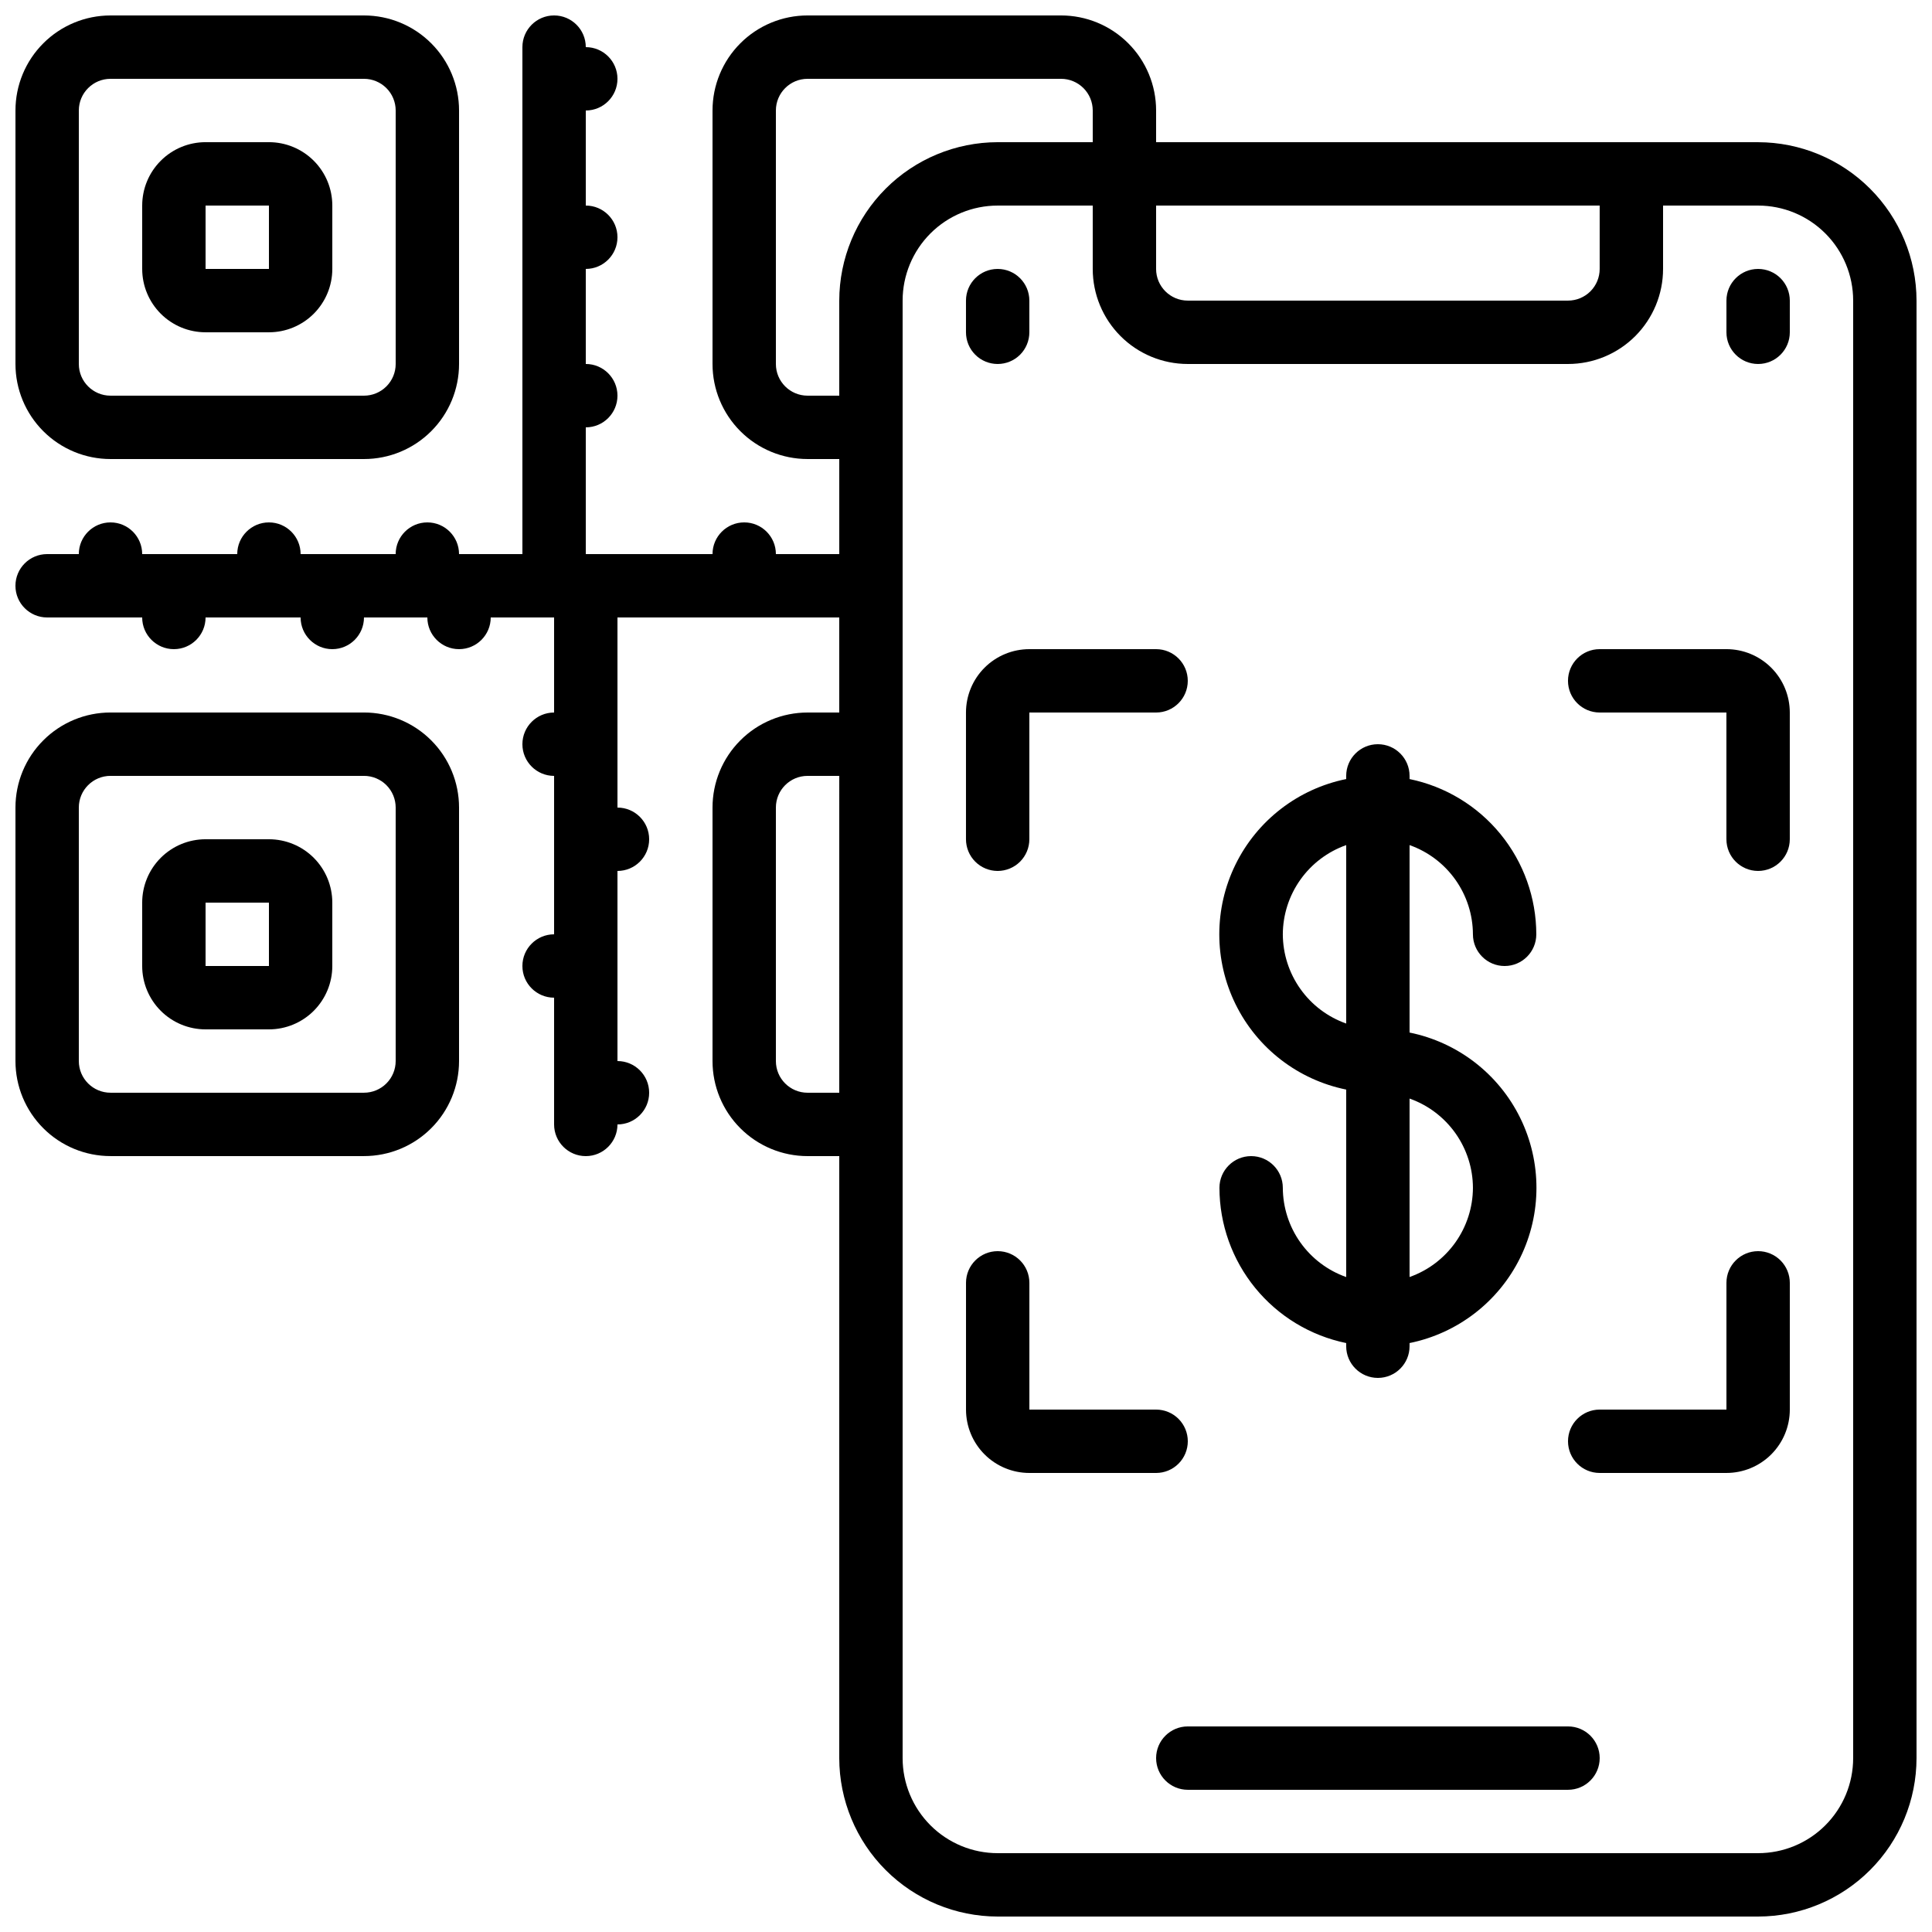
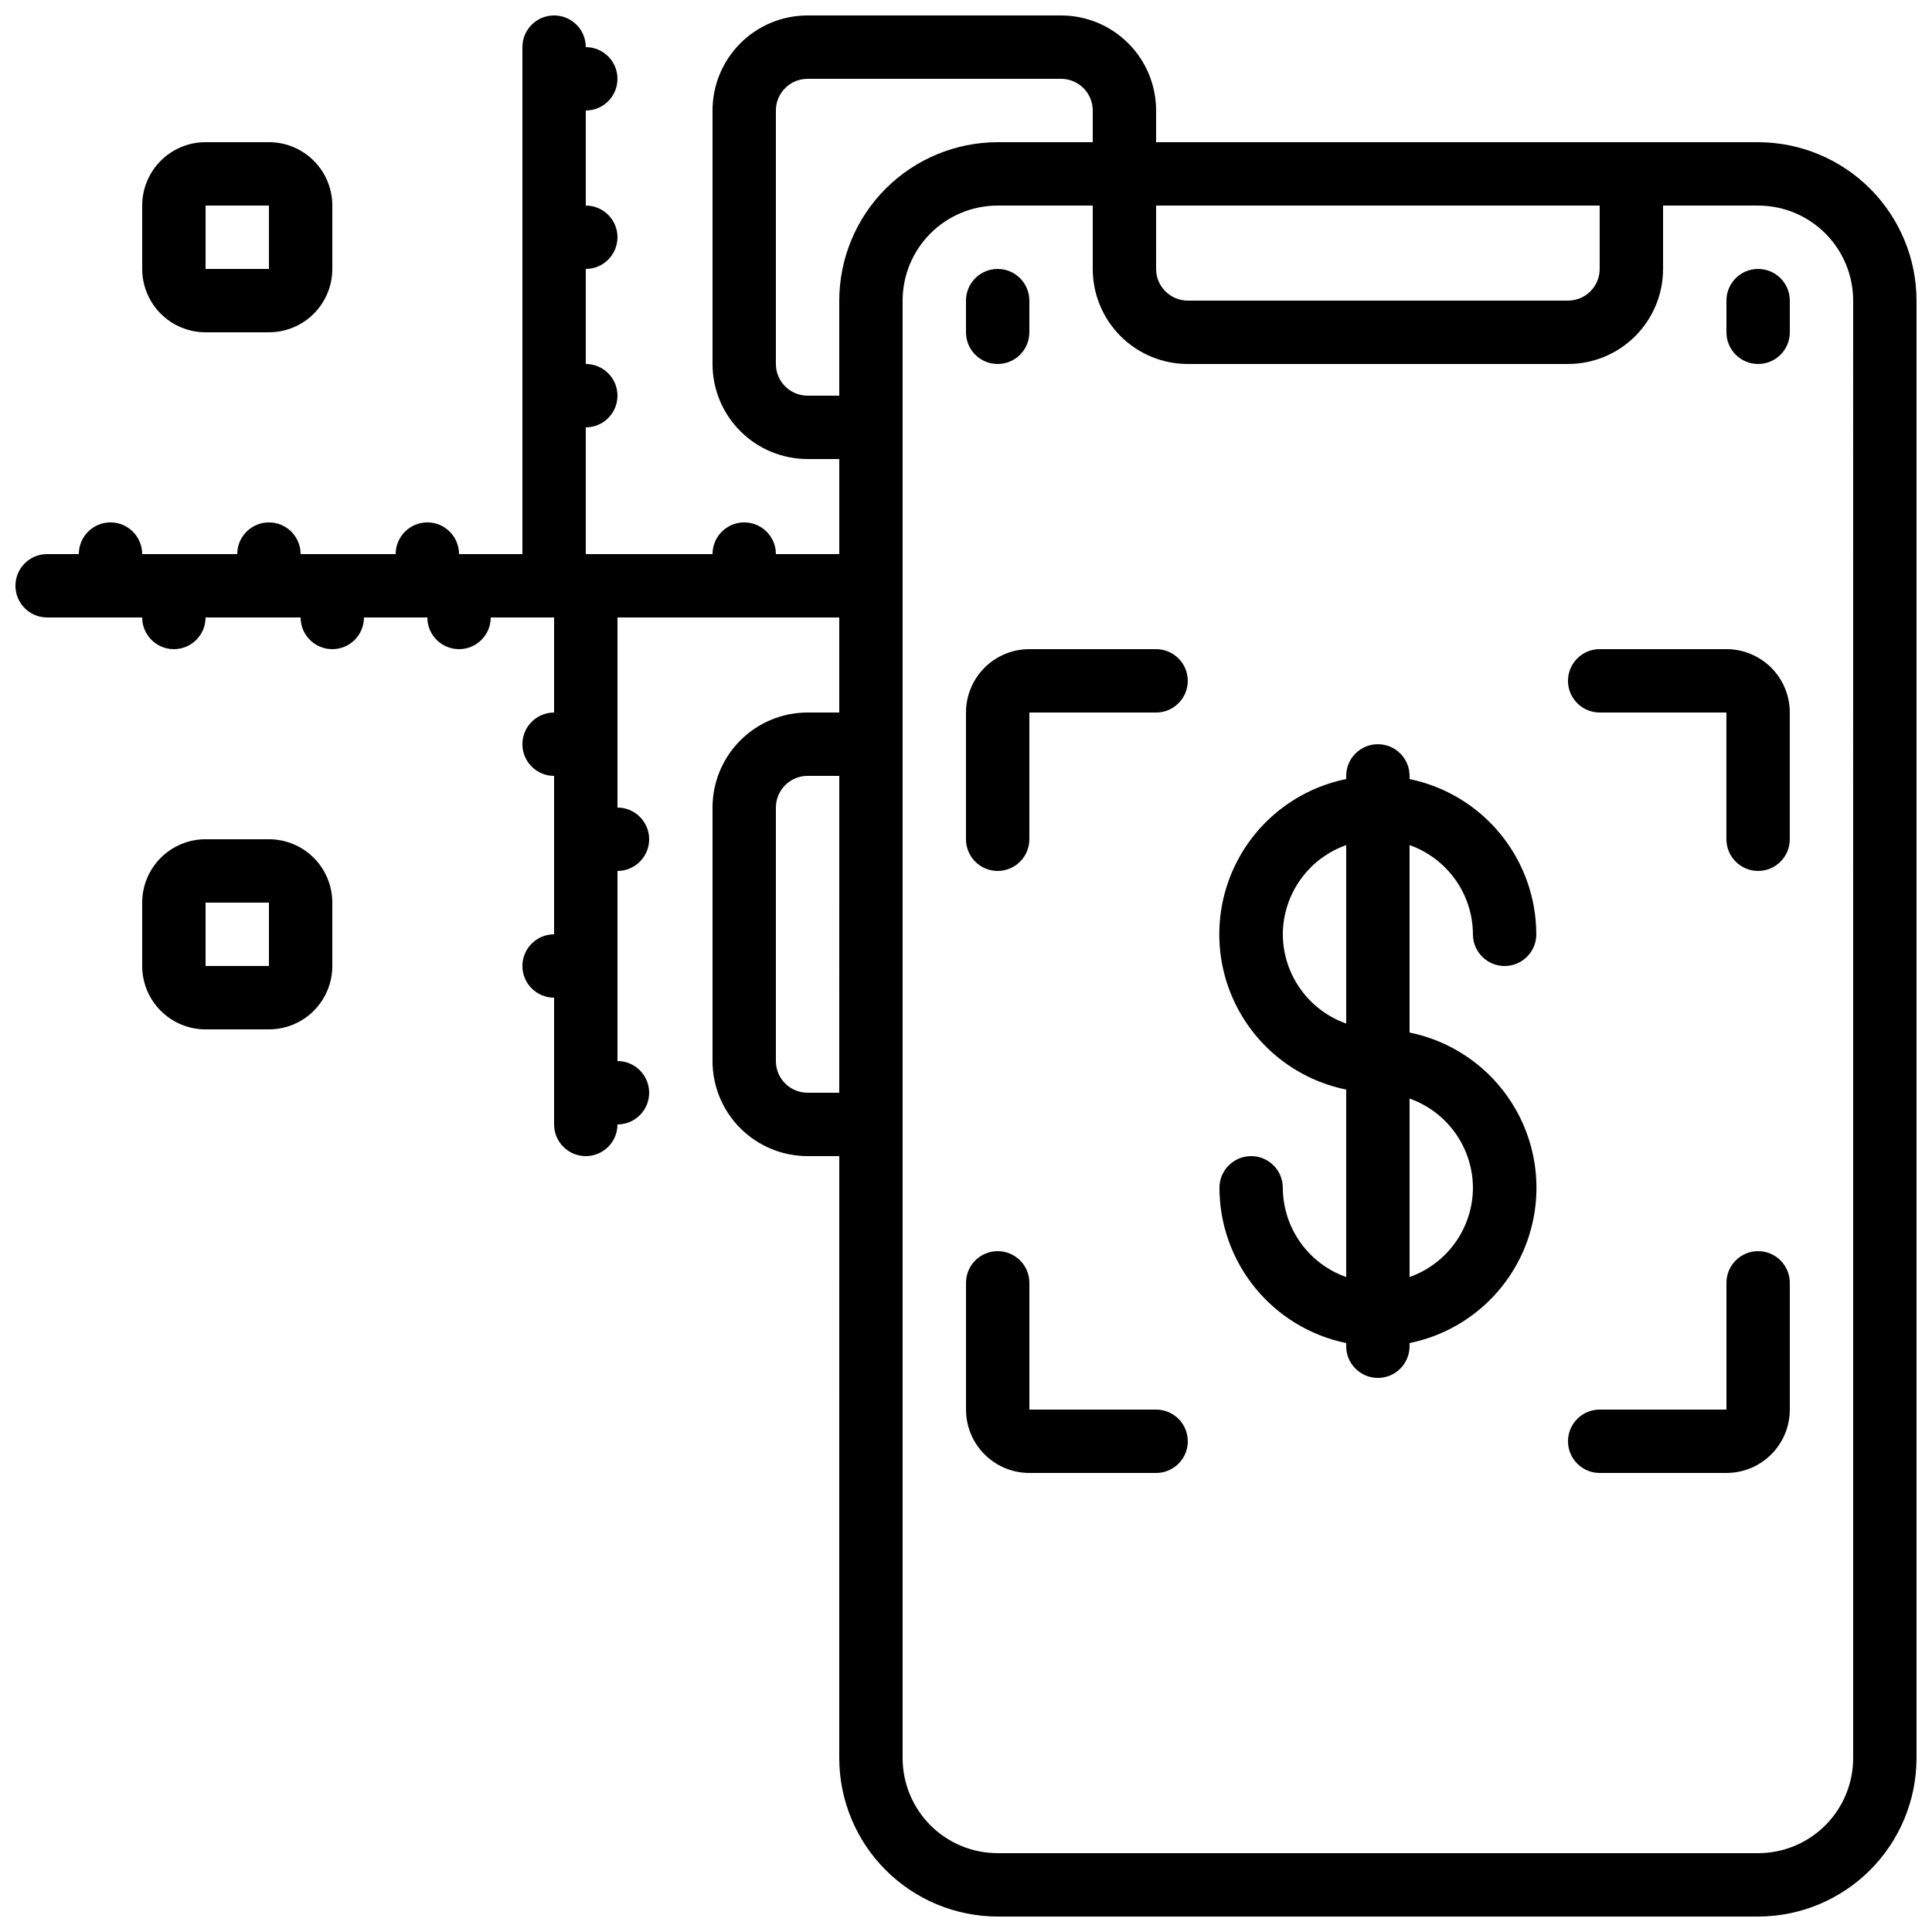
<svg xmlns="http://www.w3.org/2000/svg" width="800px" height="800px" version="1.1" viewBox="144 144 512 512">
  <defs>
    <clipPath id="c">
      <path d="m148.09 148.09h503.81v503.81h-503.81z" />
    </clipPath>
    <clipPath id="b">
-       <path d="m148.09 148.09h117.91v117.91h-117.91z" />
-     </clipPath>
+       </clipPath>
    <clipPath id="a">
-       <path d="m148.09 332h117.91v119h-117.91z" />
-     </clipPath>
+       </clipPath>
  </defs>
  <g clip-path="url(#c)">
    <path d="m609.92 181.68h-159.54v-8.395c0-6.684-2.652-13.09-7.379-17.812-4.723-4.727-11.129-7.379-17.812-7.379h-67.172c-6.684 0-13.09 2.652-17.812 7.379-4.727 4.723-7.379 11.129-7.379 17.812v67.176-0.004c0 6.684 2.652 13.09 7.379 17.812 4.723 4.727 11.129 7.379 17.812 7.379h8.398v25.191h-16.797c0-4.637-3.758-8.398-8.395-8.398-4.641 0-8.398 3.762-8.398 8.398h-33.586v-33.586c4.637 0 8.395-3.762 8.395-8.398s-3.758-8.398-8.395-8.398v-25.188c4.637 0 8.395-3.762 8.395-8.398 0-4.637-3.758-8.395-8.395-8.395v-25.191c4.637 0 8.395-3.762 8.395-8.398s-3.758-8.395-8.395-8.395c0-4.641-3.762-8.398-8.398-8.398-4.637 0-8.398 3.758-8.398 8.398v134.35h-16.793c0-4.637-3.758-8.398-8.395-8.398-4.641 0-8.398 3.762-8.398 8.398h-25.191c0-4.637-3.758-8.398-8.395-8.398s-8.398 3.762-8.398 8.398h-25.191c0-4.637-3.758-8.398-8.395-8.398-4.637 0-8.398 3.762-8.398 8.398h-8.395c-4.641 0-8.398 3.758-8.398 8.398 0 4.637 3.758 8.395 8.398 8.395h25.188c0 4.637 3.762 8.398 8.398 8.398s8.398-3.762 8.398-8.398h25.188c0 4.637 3.762 8.398 8.398 8.398s8.395-3.762 8.395-8.398h16.797c0 4.637 3.758 8.398 8.395 8.398 4.637 0 8.398-3.762 8.398-8.398h16.793v25.191c-4.637 0-8.398 3.758-8.398 8.398 0 4.637 3.762 8.395 8.398 8.395v41.984c-4.637 0-8.398 3.758-8.398 8.398 0 4.637 3.762 8.395 8.398 8.395v33.59c0 4.637 3.758 8.395 8.398 8.395 4.637 0 8.395-3.758 8.395-8.395 4.637 0 8.398-3.762 8.398-8.398 0-4.637-3.762-8.398-8.398-8.398v-50.379c4.637 0 8.398-3.762 8.398-8.398 0-4.637-3.762-8.395-8.398-8.395v-50.383h58.777v25.191h-8.395c-6.684 0-13.09 2.652-17.812 7.379-4.727 4.723-7.379 11.129-7.379 17.812v67.176-0.004c0 6.684 2.652 13.09 7.379 17.812 4.723 4.727 11.129 7.379 17.812 7.379h8.398l-0.004 159.54c0.016 11.133 4.441 21.805 12.312 29.672 7.871 7.871 18.543 12.301 29.672 12.312h201.52c11.133-0.012 21.805-4.441 29.672-12.312 7.871-7.867 12.301-18.539 12.312-29.672v-386.25c-0.012-11.129-4.441-21.801-12.312-29.672-7.867-7.871-18.539-12.297-29.672-12.312zm-159.54 16.797h117.55v16.793c0 2.227-0.883 4.363-2.457 5.938-1.574 1.574-3.711 2.457-5.938 2.457h-100.76c-4.637 0-8.398-3.758-8.398-8.395zm-92.363 50.379c-4.641 0-8.398-3.758-8.398-8.398v-67.172c0-4.637 3.758-8.398 8.398-8.398h67.176-0.004c2.227 0 4.363 0.887 5.938 2.461 1.574 1.574 2.461 3.711 2.461 5.938v8.395h-25.191c-11.129 0.016-21.801 4.441-29.672 12.312-7.871 7.871-12.297 18.543-12.312 29.672v25.191zm0 184.73c-4.641 0-8.398-3.758-8.398-8.398v-67.172c0-4.641 3.758-8.398 8.398-8.398h8.398l-0.004 83.969zm277.09 176.33c0 6.684-2.652 13.09-7.379 17.812-4.723 4.727-11.129 7.379-17.812 7.379h-201.52c-6.68 0-13.086-2.652-17.812-7.379-4.723-4.723-7.379-11.129-7.379-17.812v-386.25c0-6.68 2.656-13.086 7.379-17.812 4.727-4.723 11.133-7.375 17.812-7.375h25.191v16.793c0 6.68 2.652 13.086 7.379 17.812 4.723 4.723 11.129 7.375 17.812 7.375h100.76c6.68 0 13.086-2.652 17.812-7.375 4.723-4.727 7.379-11.133 7.379-17.812v-16.793h25.191-0.004c6.684 0 13.09 2.652 17.812 7.375 4.727 4.727 7.379 11.133 7.379 17.812z" />
  </g>
  <path d="m198.48 232.06h16.793c4.453 0 8.723-1.77 11.875-4.918 3.148-3.152 4.918-7.422 4.918-11.875v-16.793c0-4.457-1.77-8.727-4.918-11.875-3.152-3.152-7.422-4.922-11.875-4.922h-16.793c-4.457 0-8.727 1.77-11.875 4.922-3.152 3.148-4.922 7.418-4.922 11.875v16.793c0 4.453 1.77 8.723 4.922 11.875 3.148 3.148 7.418 4.918 11.875 4.918zm0-33.586h16.793v16.793h-16.793z" />
  <g clip-path="url(#b)">
    <path d="m173.29 265.65h67.176-0.004c6.684 0 13.09-2.652 17.812-7.379 4.727-4.723 7.379-11.129 7.379-17.812v-67.172c0-6.684-2.652-13.09-7.379-17.812-4.723-4.727-11.129-7.379-17.812-7.379h-67.172c-6.684 0-13.09 2.652-17.812 7.379-4.727 4.723-7.379 11.129-7.379 17.812v67.176-0.004c0 6.684 2.652 13.09 7.379 17.812 4.723 4.727 11.129 7.379 17.812 7.379zm-8.398-92.363c0-4.637 3.762-8.398 8.398-8.398h67.176-0.004c2.231 0 4.363 0.887 5.938 2.461 1.578 1.574 2.461 3.711 2.461 5.938v67.176-0.004c0 2.231-0.883 4.363-2.461 5.938-1.574 1.578-3.707 2.461-5.938 2.461h-67.172c-4.637 0-8.398-3.758-8.398-8.398z" />
  </g>
  <path d="m215.27 366.41h-16.793c-4.457 0-8.727 1.77-11.875 4.918-3.152 3.152-4.922 7.422-4.922 11.875v16.797c0 4.453 1.77 8.723 4.922 11.875 3.148 3.148 7.418 4.918 11.875 4.918h16.793c4.453 0 8.723-1.77 11.875-4.918 3.148-3.152 4.918-7.422 4.918-11.875v-16.797c0-4.453-1.77-8.723-4.918-11.875-3.152-3.148-7.422-4.918-11.875-4.918zm-16.793 33.59v-16.797h16.793v16.793z" />
  <g clip-path="url(#a)">
    <path d="m240.46 332.82h-67.172c-6.684 0-13.09 2.652-17.812 7.379-4.727 4.723-7.379 11.129-7.379 17.812v67.176-0.004c0 6.684 2.652 13.09 7.379 17.812 4.723 4.727 11.129 7.379 17.812 7.379h67.176-0.004c6.684 0 13.09-2.652 17.812-7.379 4.727-4.723 7.379-11.129 7.379-17.812v-67.172c0-6.684-2.652-13.09-7.379-17.812-4.723-4.727-11.129-7.379-17.812-7.379zm8.398 92.363c0 2.227-0.883 4.363-2.461 5.938-1.574 1.574-3.707 2.461-5.938 2.461h-67.172c-4.637 0-8.398-3.758-8.398-8.398v-67.172c0-4.641 3.762-8.398 8.398-8.398h67.176-0.004c2.231 0 4.363 0.887 5.938 2.461 1.578 1.574 2.461 3.711 2.461 5.938z" />
  </g>
  <path d="m408.39 240.46c2.227 0 4.363-0.883 5.938-2.457s2.461-3.711 2.461-5.938v-8.398c0-4.637-3.762-8.395-8.398-8.395s-8.395 3.758-8.395 8.395v8.398c0 2.227 0.883 4.363 2.457 5.938s3.711 2.457 5.938 2.457z" />
  <path d="m609.92 215.27c-4.637 0-8.395 3.758-8.395 8.395v8.398c0 4.637 3.758 8.395 8.395 8.395s8.398-3.758 8.398-8.395v-8.398c0-2.227-0.887-4.363-2.461-5.938-1.574-1.574-3.711-2.457-5.938-2.457z" />
-   <path d="m559.54 601.52h-100.76c-4.637 0-8.398 3.758-8.398 8.395s3.762 8.398 8.398 8.398h100.76c4.637 0 8.395-3.762 8.395-8.398s-3.758-8.395-8.395-8.395z" />
  <path d="m408.39 374.81c2.227 0 4.363-0.887 5.938-2.461 1.574-1.574 2.461-3.711 2.461-5.938v-33.586h33.586c4.637 0 8.398-3.758 8.398-8.398 0-4.637-3.762-8.395-8.398-8.395h-33.586c-4.453 0-8.727 1.77-11.875 4.918-3.148 3.148-4.918 7.422-4.918 11.875v33.586c0 2.227 0.883 4.363 2.457 5.938 1.574 1.574 3.711 2.461 5.938 2.461z" />
  <path d="m601.52 316.03h-33.59c-4.637 0-8.395 3.758-8.395 8.395 0 4.641 3.758 8.398 8.395 8.398h33.586v33.586h0.004c0 4.637 3.758 8.398 8.395 8.398s8.398-3.762 8.398-8.398v-33.586c0-4.453-1.77-8.727-4.918-11.875-3.152-3.148-7.422-4.918-11.875-4.918z" />
  <path d="m458.78 525.95c0-2.227-0.887-4.359-2.461-5.938-1.574-1.574-3.711-2.457-5.938-2.457h-33.586v-33.59c0-4.637-3.762-8.395-8.398-8.395s-8.395 3.758-8.395 8.395v33.59c0 4.453 1.77 8.727 4.918 11.875 3.148 3.148 7.422 4.918 11.875 4.918h33.586c2.227 0 4.363-0.883 5.938-2.461 1.574-1.574 2.461-3.707 2.461-5.938z" />
  <path d="m609.92 475.57c-4.637 0-8.395 3.758-8.395 8.395v33.586l-33.59 0.004c-4.637 0-8.395 3.758-8.395 8.395 0 4.641 3.758 8.398 8.395 8.398h33.59c4.453 0 8.723-1.77 11.875-4.918 3.148-3.148 4.918-7.422 4.918-11.875v-33.59c0-2.227-0.887-4.359-2.461-5.934-1.574-1.578-3.711-2.461-5.938-2.461z" />
  <path d="m483.96 458.78c0-4.637-3.758-8.398-8.395-8.398-4.637 0-8.398 3.762-8.398 8.398 0.012 9.672 3.359 19.047 9.48 26.543 6.117 7.496 14.633 12.652 24.109 14.602v0.84c0 4.637 3.758 8.395 8.395 8.395s8.398-3.758 8.398-8.395v-0.84c12.754-2.59 23.582-10.949 29.324-22.625 5.738-11.68 5.738-25.359 0-37.039-5.742-11.68-16.57-20.035-29.324-22.625v-49.676c4.894 1.73 9.133 4.93 12.141 9.164 3.008 4.231 4.633 9.289 4.652 14.48 0 4.637 3.758 8.398 8.398 8.398 4.637 0 8.395-3.762 8.395-8.398-0.012-9.676-3.359-19.051-9.477-26.543-6.117-7.496-14.633-12.652-24.109-14.602v-0.84c0-4.637-3.762-8.395-8.398-8.395s-8.395 3.758-8.395 8.395v0.84c-12.754 2.59-23.586 10.945-29.324 22.625-5.742 11.68-5.742 25.359 0 37.039 5.738 11.68 16.57 20.035 29.324 22.625v49.684c-4.898-1.73-9.137-4.934-12.145-9.168-3.008-4.234-4.629-9.293-4.652-14.484zm50.383 0c-0.02 5.191-1.645 10.25-4.652 14.48-3.008 4.234-7.246 7.434-12.141 9.164v-47.293c4.894 1.73 9.133 4.934 12.141 9.164 3.008 4.234 4.633 9.293 4.652 14.484zm-50.383-67.176c0.023-5.191 1.648-10.25 4.656-14.48 3.004-4.234 7.246-7.434 12.141-9.164v47.289c-4.894-1.73-9.137-4.93-12.141-9.164-3.008-4.231-4.633-9.289-4.656-14.48z" />
</svg>